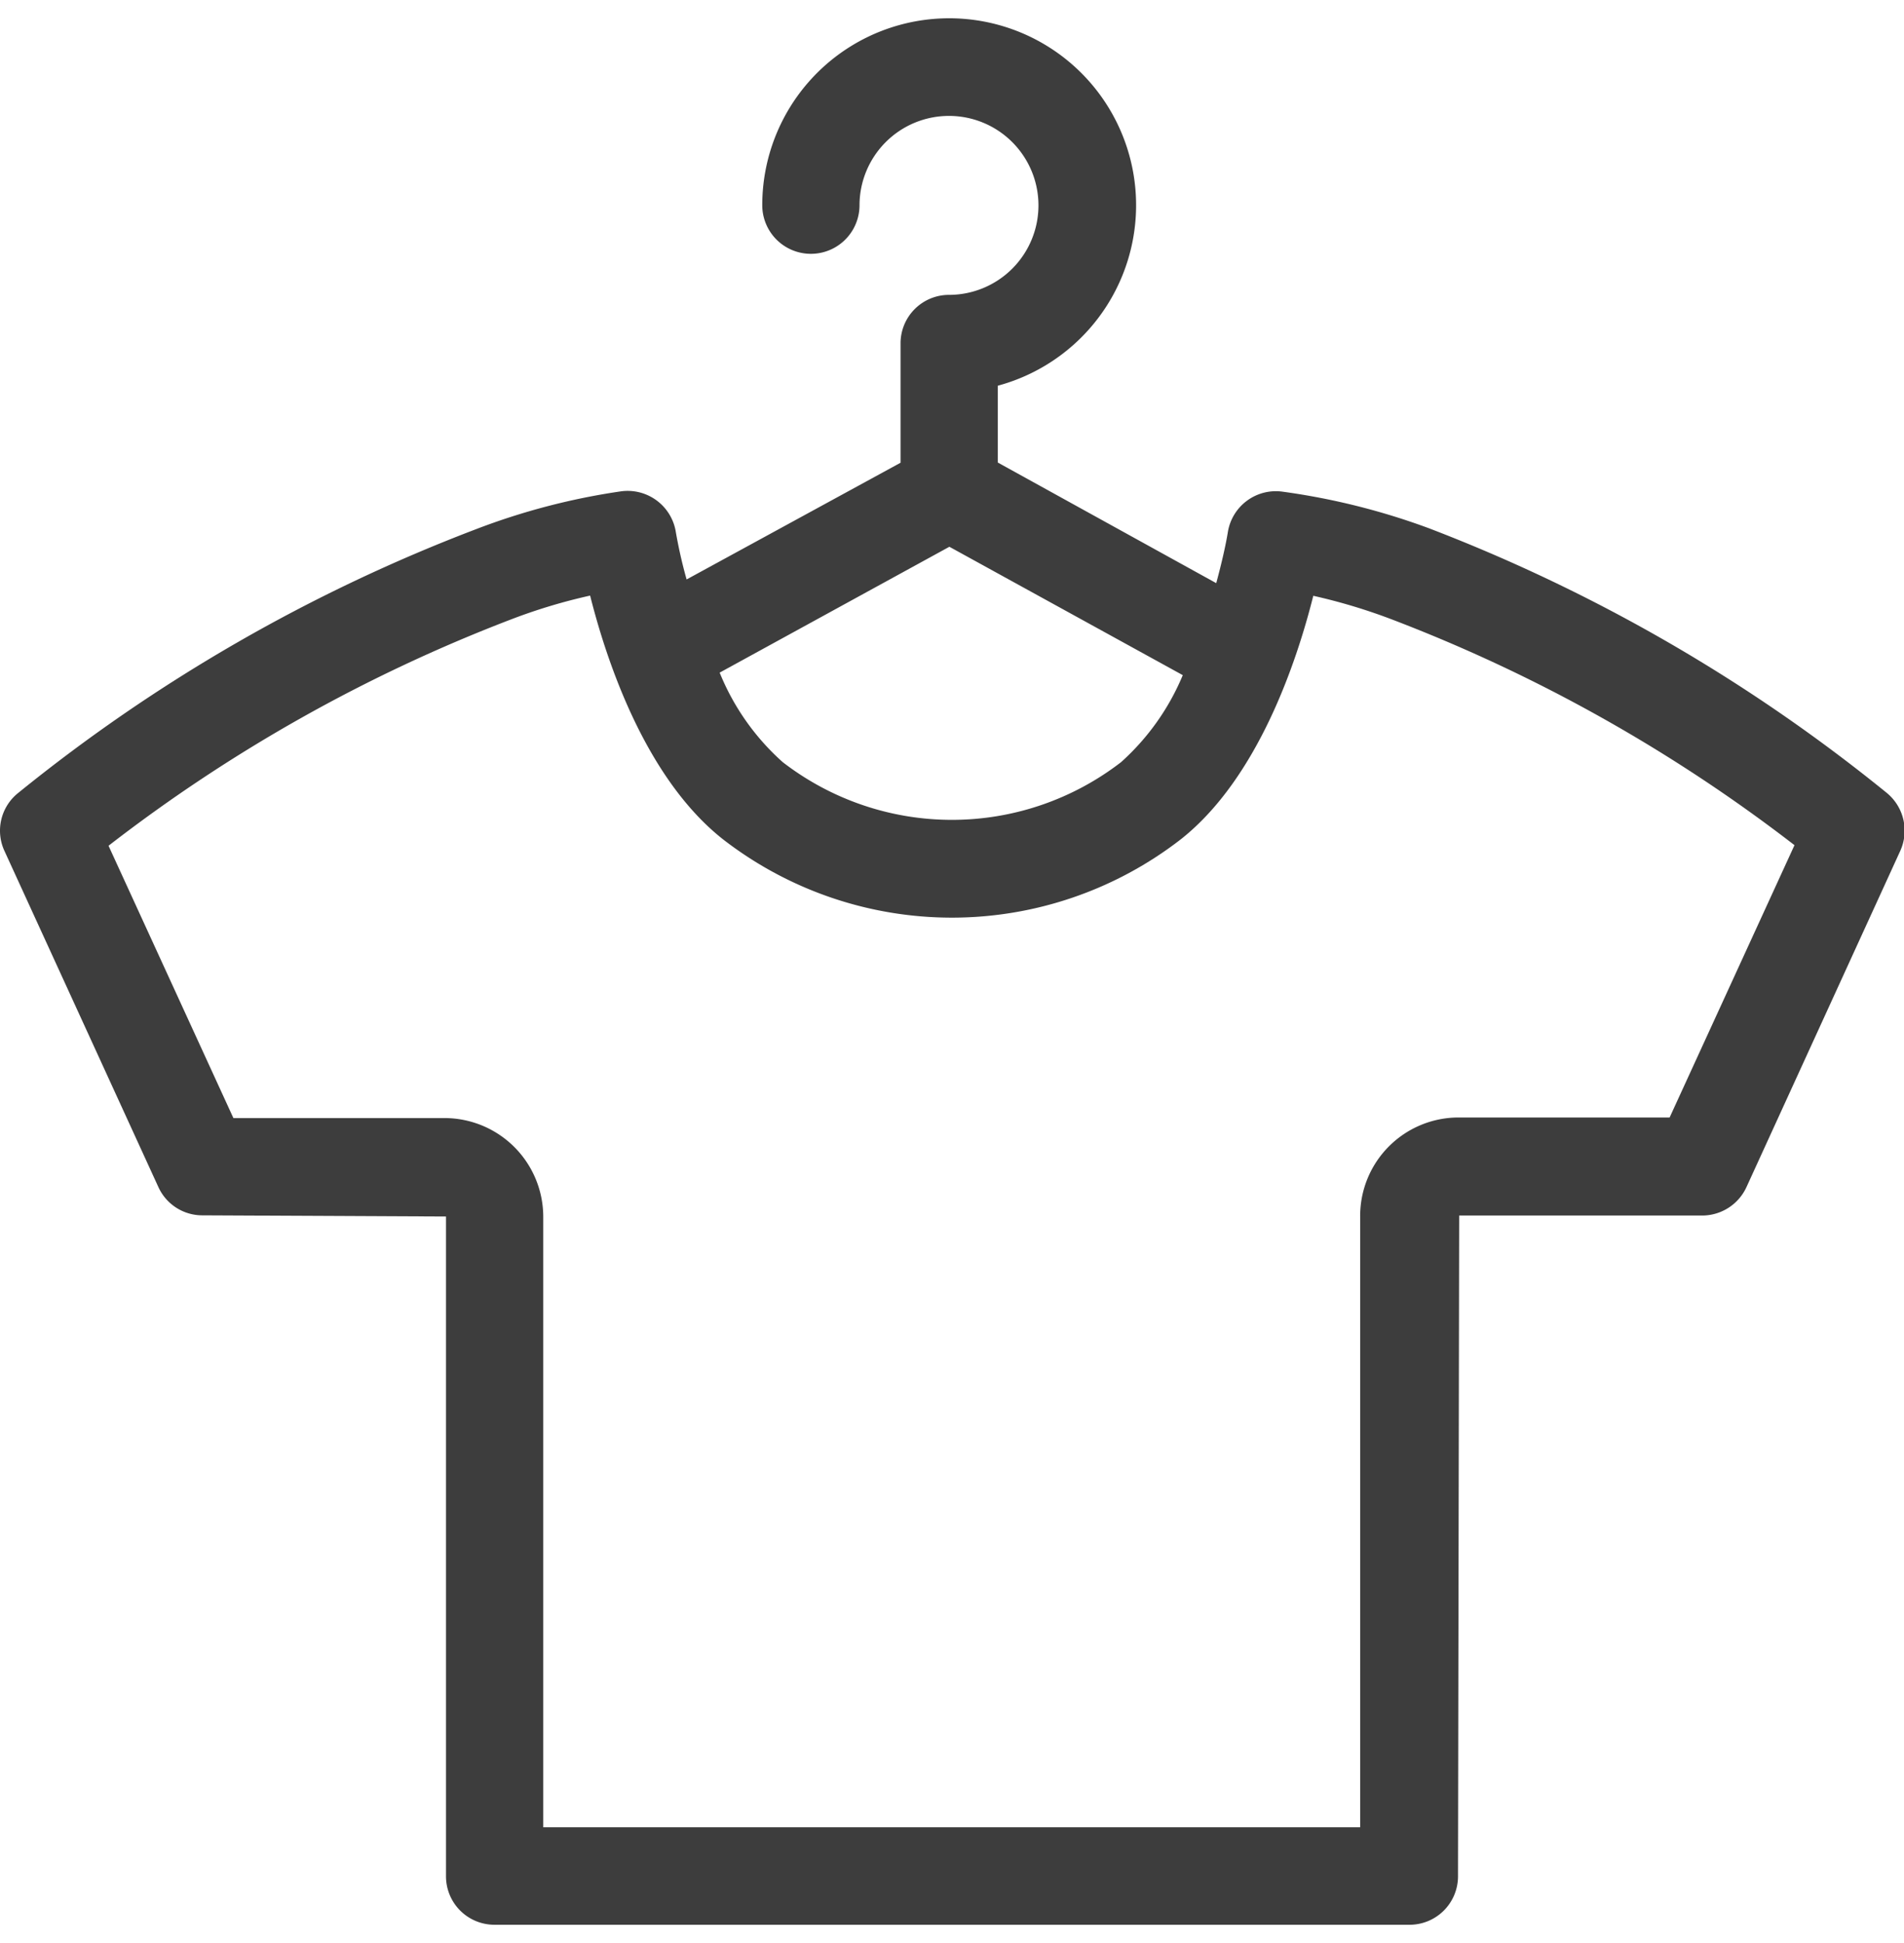
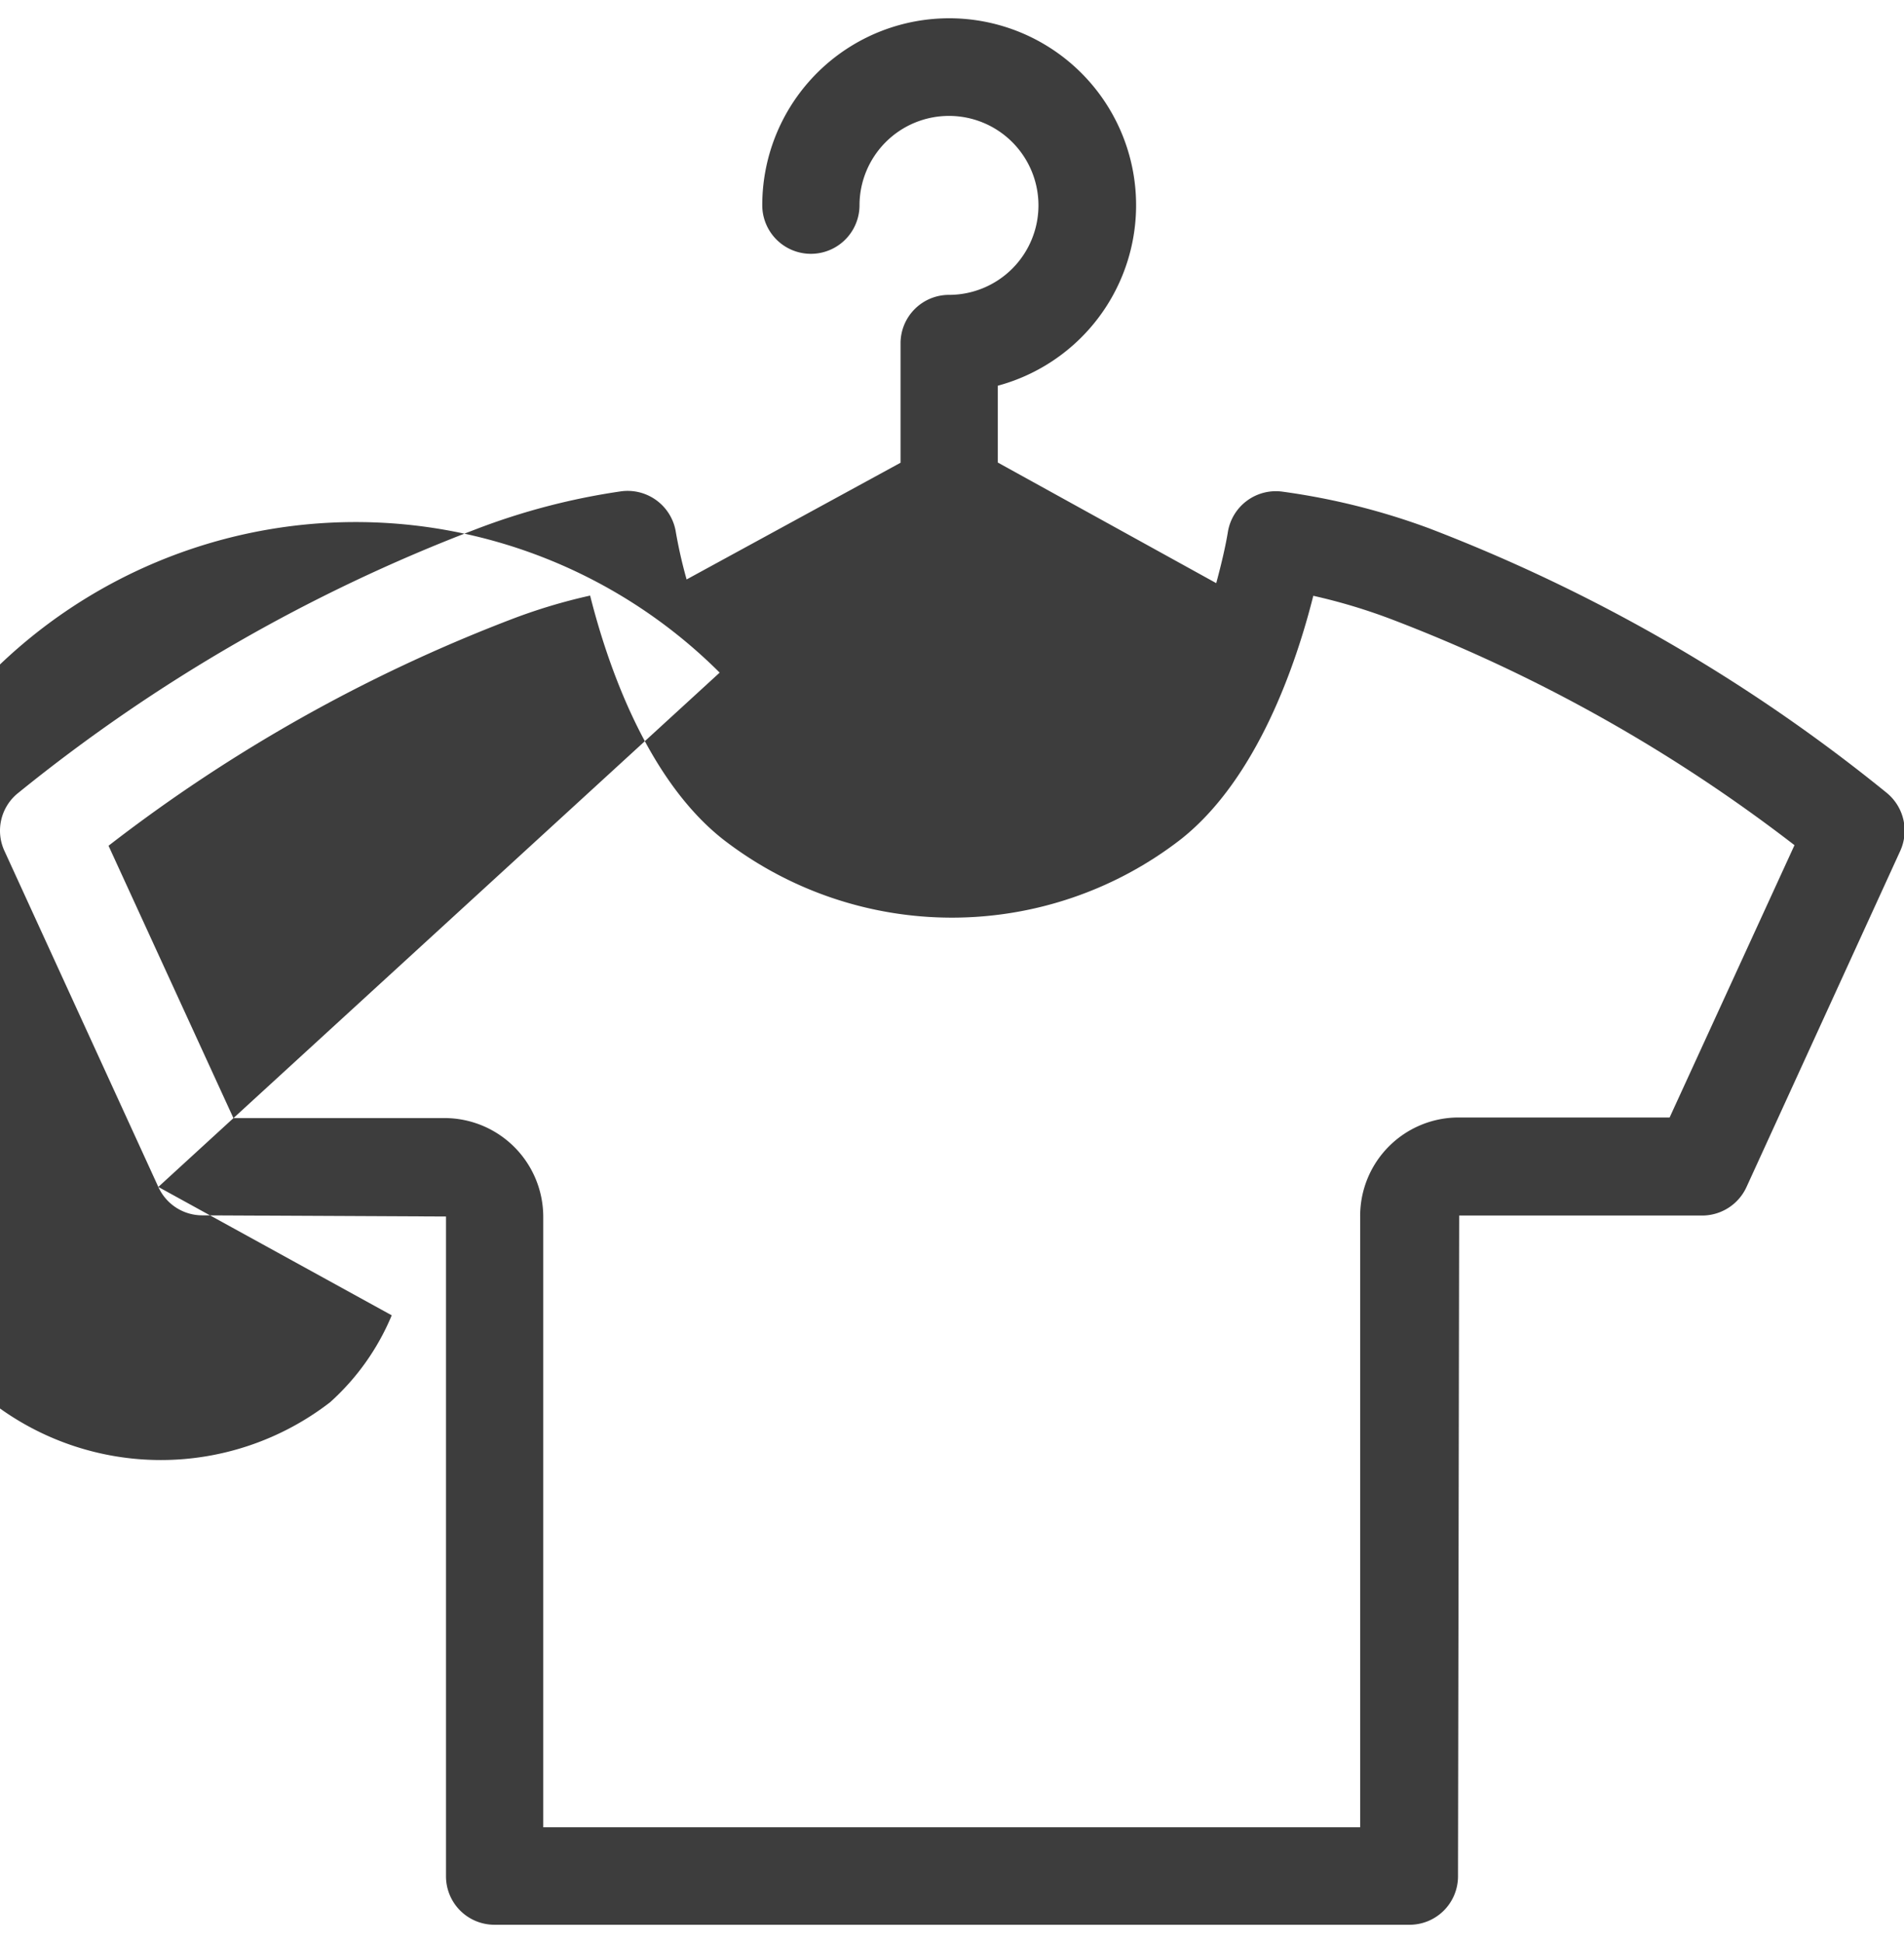
<svg xmlns="http://www.w3.org/2000/svg" width="49px" height="50px" viewBox="0 0 97.89 98.01">
  <defs>
    <style>.cls-1{fill:#3d3d3d;}</style>
  </defs>
  <title>donate clothes</title>
  <g id="Layer_2" data-name="Layer 2">
    <g id="donate_clothes" data-name="donate clothes">
-       <path class="cls-1" d="M8.14,60.08a2.48,2.48,0,0,0,2.27,1.46l12.52.06V95.51a2.49,2.49,0,0,0,2.5,2.5h47a2.49,2.49,0,0,0,2.53-2.46v0l.06-34h12.5a2.51,2.51,0,0,0,2.27-1.46l7.9-17.27a2.51,2.51,0,0,0-.69-3,86.28,86.28,0,0,0-23.53-13.6,35.46,35.46,0,0,0-7.51-1.88,2.5,2.5,0,0,0-2.83,2.06c-.1.63-.31,1.57-.6,2.64L51.3,22.84V18.89A9.61,9.61,0,1,0,39.19,9.61a2.5,2.5,0,0,0,5,0,4.6,4.6,0,1,1,4.61,4.61,2.49,2.49,0,0,0-2.5,2.5v6.13l-11,6a24.59,24.59,0,0,1-.57-2.53,2.51,2.51,0,0,0-2.8-2,34.68,34.68,0,0,0-7.44,1.94A85.86,85.86,0,0,0,.93,39.83a2.48,2.48,0,0,0-.69,3ZM48.81,27.17l12,6.6a12.42,12.42,0,0,1-3.17,4.47,14.23,14.23,0,0,1-17.4,0A12.39,12.39,0,0,1,37,33.64ZM26.26,30.91a28.63,28.63,0,0,1,4.08-1.23c.86,3.42,2.86,9.39,6.82,12.52a19.21,19.21,0,0,0,23.56,0c3.94-3.12,5.94-9.08,6.8-12.51a29.43,29.43,0,0,1,4.08,1.23A81.42,81.42,0,0,1,92.26,42.51l-6.42,14H74.93a5.06,5.06,0,0,0-5,5.09V93h-42V61.6a5.08,5.08,0,0,0-5-5.06H12l-6.42-14A81.21,81.21,0,0,1,26.26,30.91Z" />
+       <path class="cls-1" d="M8.14,60.08a2.48,2.48,0,0,0,2.27,1.46l12.52.06V95.51a2.49,2.49,0,0,0,2.5,2.5h47a2.49,2.49,0,0,0,2.53-2.46v0l.06-34h12.5a2.51,2.51,0,0,0,2.27-1.46l7.9-17.27a2.51,2.51,0,0,0-.69-3,86.28,86.28,0,0,0-23.53-13.6,35.46,35.46,0,0,0-7.51-1.88,2.5,2.5,0,0,0-2.83,2.06c-.1.63-.31,1.57-.6,2.64L51.3,22.84V18.89A9.61,9.61,0,1,0,39.19,9.61a2.5,2.5,0,0,0,5,0,4.6,4.6,0,1,1,4.61,4.61,2.49,2.49,0,0,0-2.5,2.5v6.13l-11,6a24.59,24.59,0,0,1-.57-2.53,2.51,2.51,0,0,0-2.8-2,34.68,34.68,0,0,0-7.44,1.94A85.86,85.86,0,0,0,.93,39.83a2.48,2.48,0,0,0-.69,3Zl12,6.6a12.42,12.42,0,0,1-3.17,4.47,14.23,14.23,0,0,1-17.4,0A12.39,12.39,0,0,1,37,33.64ZM26.26,30.91a28.63,28.63,0,0,1,4.08-1.23c.86,3.42,2.86,9.39,6.82,12.52a19.21,19.21,0,0,0,23.56,0c3.94-3.12,5.94-9.08,6.8-12.51a29.43,29.43,0,0,1,4.08,1.23A81.42,81.42,0,0,1,92.26,42.51l-6.42,14H74.93a5.06,5.06,0,0,0-5,5.09V93h-42V61.6a5.08,5.08,0,0,0-5-5.06H12l-6.42-14A81.21,81.21,0,0,1,26.26,30.91Z" />
    </g>
  </g>
</svg>